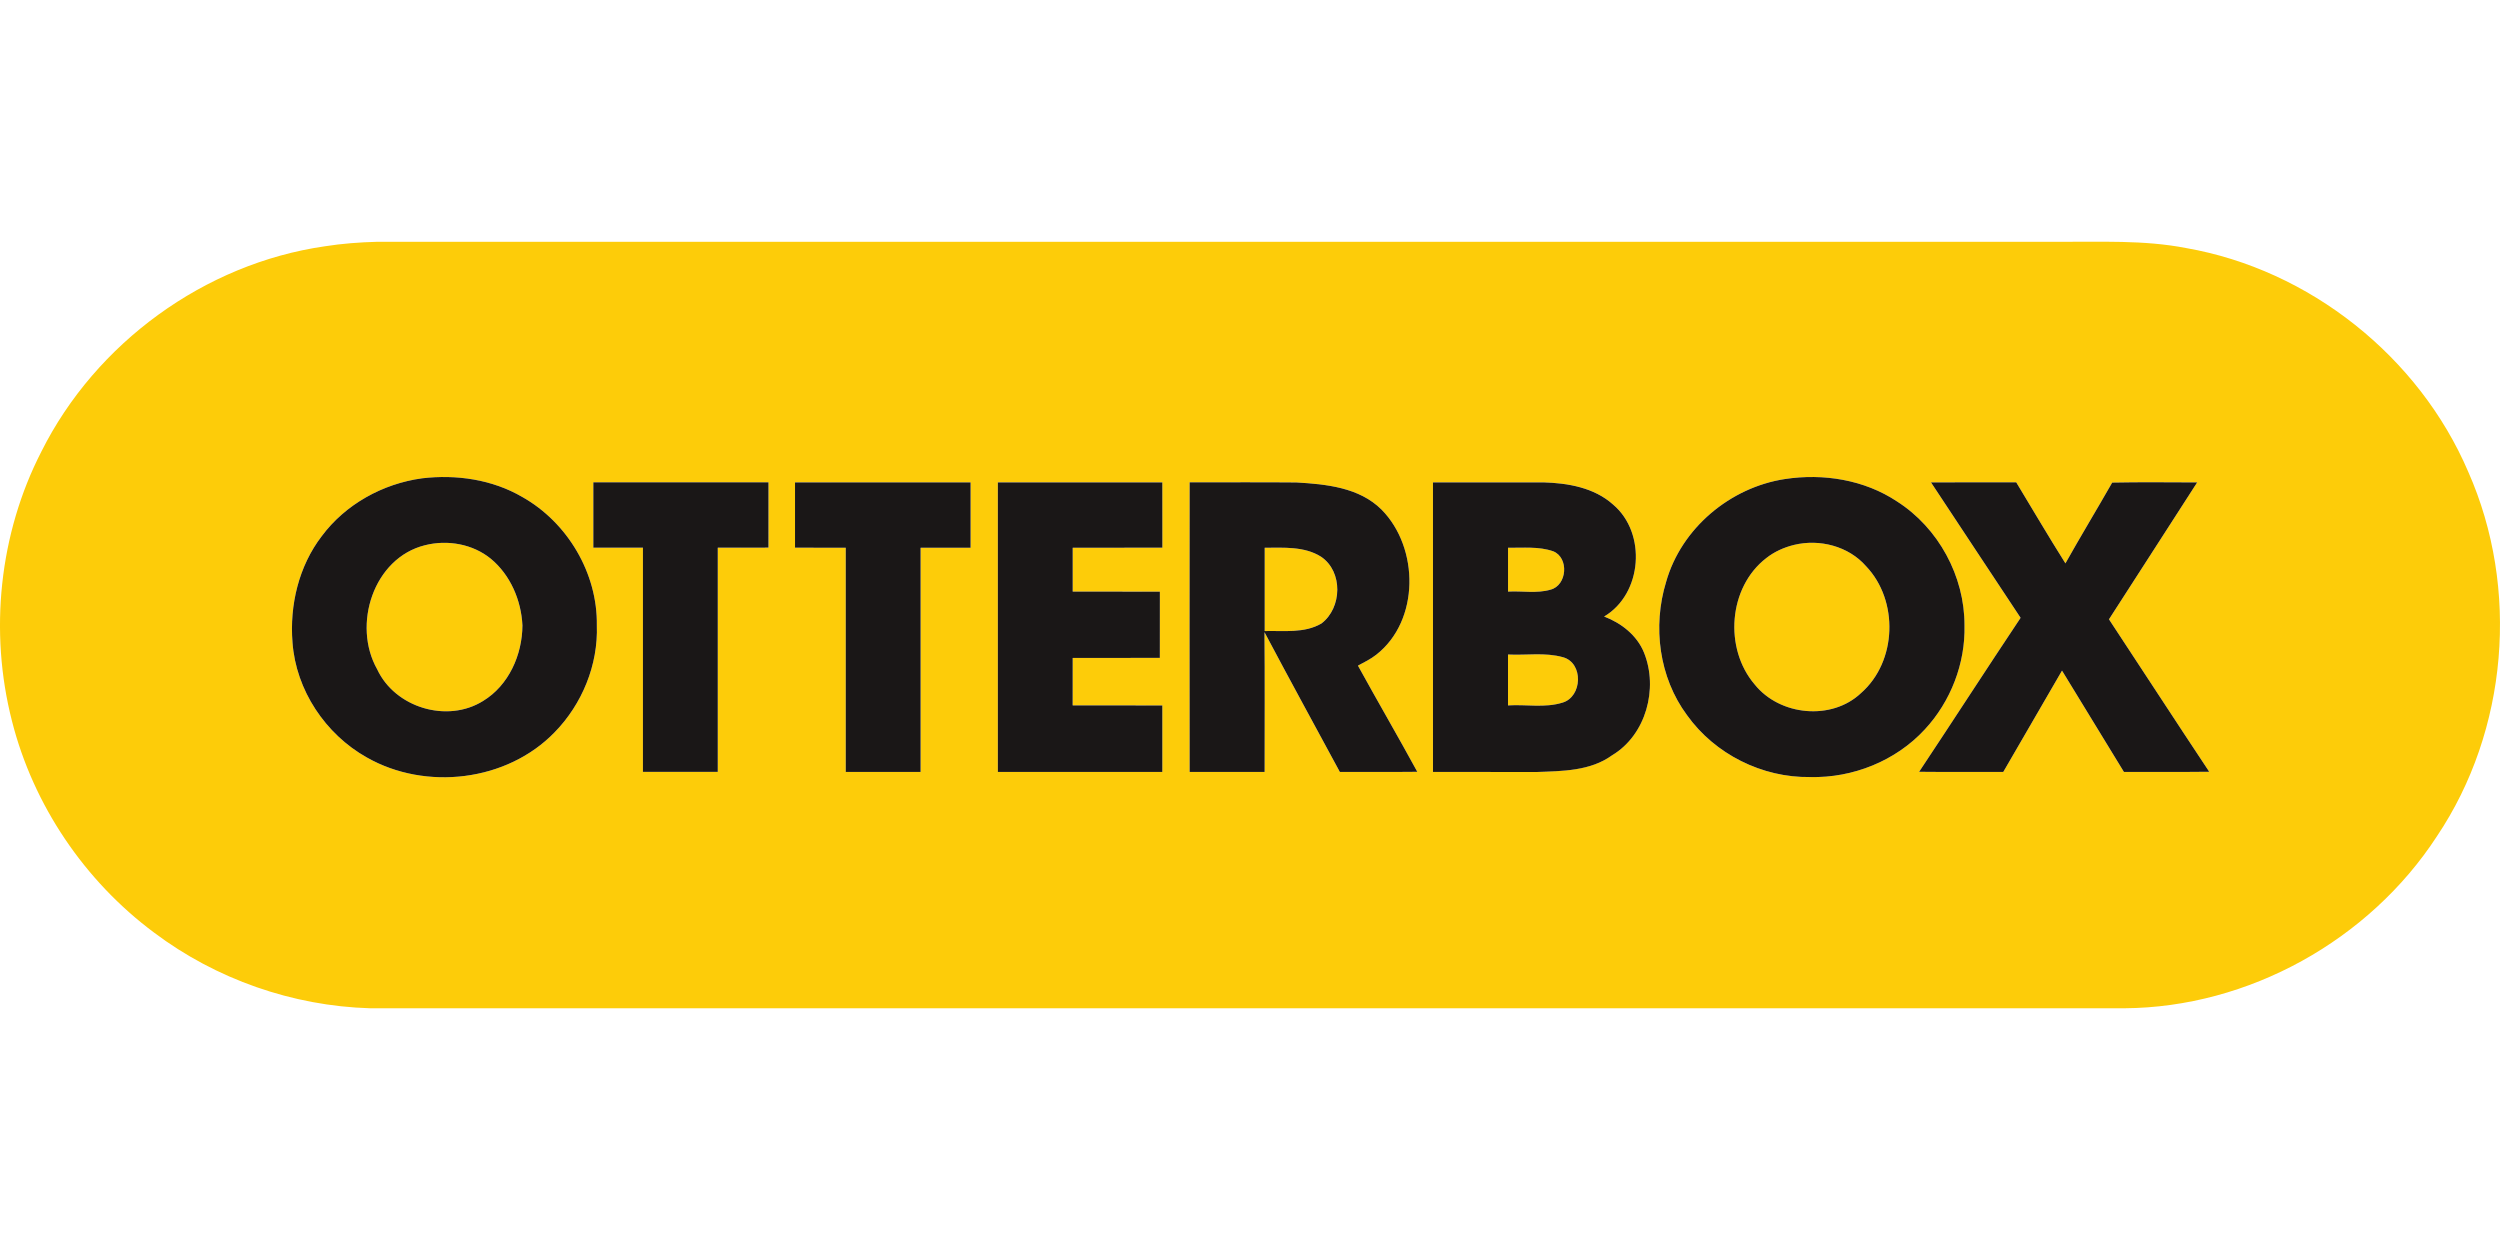
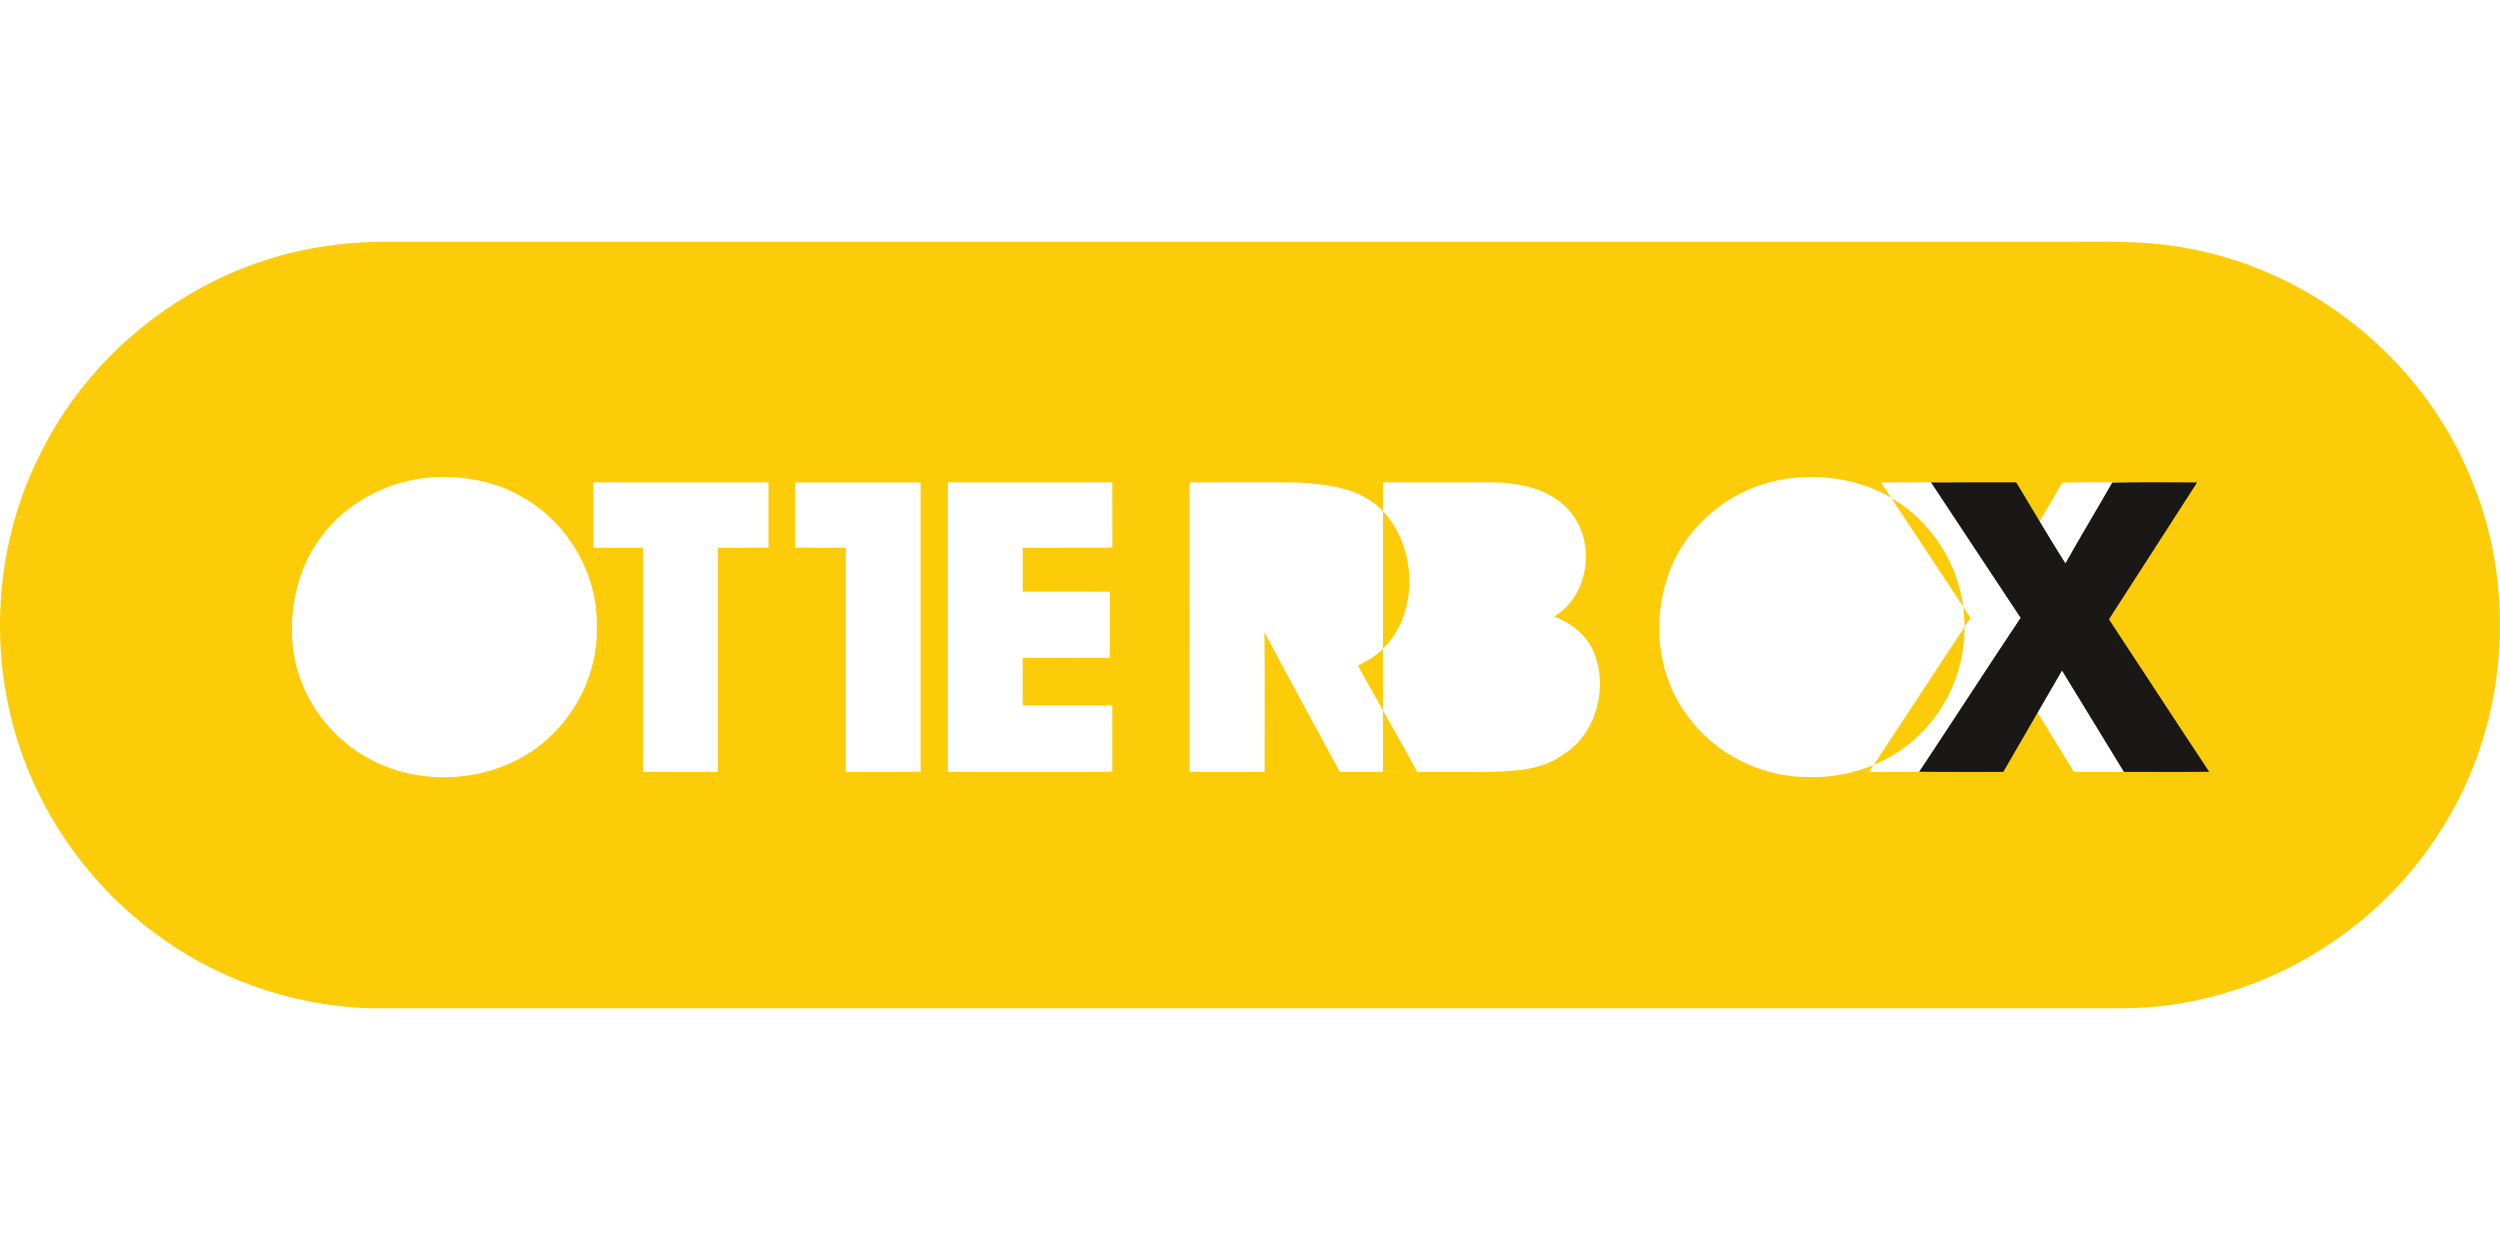
<svg xmlns="http://www.w3.org/2000/svg" viewBox="0 -71.515 739.62 369.81">
  <defs>
    <style>.cls-1{fill:#fdcc09}.cls-2{fill:#1a1717}</style>
  </defs>
-   <path class="cls-1" d="M96.1 1.35C101.22.54 106.4.16 111.57.02h497c12.74.09 25.6-.6 38.18 1.85C683.3 8.26 715.66 34 730.24 68.1c15.23 34.46 11.75 76.49-9.29 107.81-20 30.74-55.7 50.62-92.44 50.87-173.01-.02-346.01 0-519.02 0-22.93-.67-45.59-8.6-63.92-22.4-20.56-15.3-35.73-37.72-42.03-62.59-6.78-26.47-3.79-55.39 8.71-79.72C28.32 29.95 60.51 6.48 96.1 1.35m28.8 68.64c-11.62 1.58-22.7 7.67-29.73 17.14-6.8 8.88-9.52 20.41-8.63 31.46 1.02 14.07 9.74 27.12 21.98 33.98 17.46 9.94 41.48 7.11 55.56-7.44 8.14-8.33 12.91-19.96 12.49-31.63.24-15.41-8.65-30.42-22.03-37.97-8.89-5.19-19.5-6.73-29.64-5.54m403.17.22c-16.21 2.47-30.67 14.55-35.16 30.45-4.03 13.17-2.09 28.23 6.19 39.4 8.23 11.54 22.25 18.53 36.4 18.31 12.6.33 25.33-4.76 33.91-14.05 7.68-8.25 12.06-19.54 11.78-30.82.05-14.54-7.71-28.85-19.98-36.67-9.67-6.42-21.78-8.35-33.14-6.62m-176.12.98c-.03 28.55-.03 57.11 0 85.66 7.39.02 14.79.02 22.18 0 0-13.79.08-27.57-.04-41.35 7.33 13.84 14.86 27.58 22.3 41.36 7.64-.03 15.27.05 22.91-.04-5.74-10.53-11.78-20.9-17.56-31.41 1.85-.99 3.76-1.93 5.43-3.24 12.88-10.08 12.72-31.61 1.56-42.91-6.59-6.57-16.42-7.54-25.22-8.04-10.52-.1-21.04-.02-31.56-.03m-176.4-.01c-.02 6.45 0 12.89 0 19.34 4.89.01 9.78-.02 14.67.01 0 22.11-.02 44.21 0 66.32 7.38.02 14.76 0 22.14 0V90.53c5-.02 10 0 15-.02V71.19h-51.8m59.65 0c-.02 6.44 0 12.88 0 19.32 5 .02 10 0 15.01.02-.01 22.11-.02 44.21 0 66.32 7.38.02 14.76 0 22.14 0V90.53c4.93-.02 9.86-.01 14.79-.01V71.2c-17.31-.03-34.62-.03-51.93-.01m59.99 0c-.02 28.55-.02 57.11 0 85.66q24.33.03 48.66 0c.02-6.56.02-13.11 0-19.66-8.85-.03-17.69 0-26.53-.02.02-4.68.01-9.36.01-14.04 8.59-.02 17.18.02 25.78-.02.03-6.53.01-13.06.01-19.59-8.6-.01-17.19.01-25.79-.01V90.53c8.84-.02 17.68 0 26.53-.02 0-6.44.01-12.88-.01-19.32q-24.33-.03-48.66 0m128.73 0v85.65c10.2.04 20.4 0 30.59.03 7.65-.28 15.95-.26 22.43-4.97 10.01-5.99 13.69-19.75 9.42-30.33-2.08-5.15-6.73-8.77-11.81-10.7 11.34-6.71 12.64-24.68 2.67-33.11-5.59-5.04-13.42-6.38-20.69-6.58-10.87 0-21.74-.01-32.61 0m147.35.03c8.84 13.35 17.64 26.72 26.5 40.06-10.09 15.12-19.95 30.4-30.02 45.55 8.29.09 16.59.02 24.89.04 5.8-9.99 11.6-19.98 17.38-29.98 6.09 10.01 12.19 20 18.32 29.98 8.41-.03 16.82.05 25.23-.05-9.96-14.99-19.76-30.08-29.66-45.1 8.66-13.52 17.44-26.97 26.09-40.5-8.38-.02-16.76-.12-25.13.05-4.56 8-9.34 15.87-13.84 23.9-4.99-7.91-9.72-15.98-14.56-23.98-8.4.02-16.8-.03-25.2.03" />
-   <path class="cls-1" d="M125.75 89.78c6.66-1.68 14.1-.37 19.48 4.02 5.78 4.8 8.97 12.28 9.33 19.7-.04 8.69-4.04 17.76-11.65 22.37-10.62 6.65-26.07 1.95-31.33-9.38-7.42-13.1-1.13-32.93 14.17-36.71m405.01-.09c7.54-1.83 16.1.36 21.29 6.28 9.72 10.18 9.18 28.22-1.46 37.55-8.72 8.27-24.07 6.72-31.48-2.54-9.11-10.64-7.8-28.72 3.42-37.38 2.4-1.9 5.26-3.18 8.23-3.91m-156.61.84c5.58 0 11.73-.47 16.66 2.65 6.55 4.41 6.24 15.11.14 19.75-5.05 2.98-11.21 2.1-16.81 2.25.02-8.22 0-16.43 0-24.65Zm72 0c4.44.08 9.09-.45 13.36 1.05 4.73 1.89 4.15 10.08-.79 11.36-4.07 1.19-8.4.33-12.57.57zm-.01 31.59c5.41.28 10.99-.69 16.27.8 6.09 1.67 5.78 11.66-.12 13.43-5.21 1.64-10.79.49-16.15.83z" />
-   <path class="cls-2" d="M124.9 69.99c10.14-1.19 20.75.35 29.64 5.54 13.38 7.55 22.27 22.56 22.03 37.97.42 11.67-4.35 23.3-12.49 31.63-14.08 14.55-38.1 17.38-55.56 7.44-12.24-6.86-20.96-19.91-21.98-33.98-.89-11.05 1.83-22.58 8.63-31.46 7.03-9.47 18.11-15.56 29.73-17.14m.85 19.79c-15.3 3.78-21.59 23.61-14.17 36.71 5.26 11.33 20.71 16.03 31.33 9.38 7.61-4.61 11.61-13.68 11.65-22.37-.36-7.42-3.55-14.9-9.33-19.7-5.38-4.39-12.82-5.7-19.48-4.02m402.32-19.57c11.36-1.73 23.47.2 33.14 6.62 12.27 7.82 20.03 22.13 19.98 36.67.28 11.28-4.1 22.57-11.78 30.82-8.58 9.29-21.31 14.38-33.91 14.05-14.15.22-28.17-6.77-36.4-18.31-8.28-11.17-10.22-26.23-6.19-39.4 4.49-15.9 18.95-27.98 35.16-30.45m2.69 19.48c-2.97.73-5.83 2.01-8.23 3.91-11.22 8.66-12.53 26.74-3.42 37.38 7.41 9.26 22.76 10.81 31.48 2.54 10.64-9.33 11.18-27.37 1.46-37.55-5.19-5.92-13.75-8.11-21.29-6.28m-178.81-18.5c10.52.01 21.04-.07 31.56.03 8.8.5 18.63 1.47 25.22 8.04 11.16 11.3 11.32 32.83-1.56 42.91-1.67 1.31-3.58 2.25-5.43 3.24 5.78 10.51 11.82 20.88 17.56 31.41-7.64.09-15.27 0-22.91.04-7.44-13.78-14.97-27.52-22.3-41.36.12 13.78.04 27.56.04 41.35-7.39.02-14.79.02-22.18 0-.03-28.55-.03-57.11 0-85.66m22.2 19.34c0 8.22.01 16.43 0 24.65 5.6-.15 11.76.73 16.81-2.25 6.1-4.64 6.41-15.34-.14-19.75-4.93-3.12-11.08-2.65-16.66-2.65Zm-198.6-19.35h51.8V90.5c-5 .02-10 0-15 .02v66.32c-7.38 0-14.76.02-22.14 0-.02-22.11 0-44.21 0-66.32-4.89-.03-9.78 0-14.67-.01V71.17Zm59.66.01c17.31-.02 34.62-.02 51.93.01v19.32c-4.93 0-9.86-.01-14.79.01v66.32c-7.38 0-14.76.02-22.14 0-.02-22.11-.01-44.21 0-66.32-5.01-.03-10.01 0-15.01-.02 0-6.44-.01-12.88 0-19.32Zm60 0q24.33-.03 48.66 0c.02 6.44.01 12.88.01 19.32-8.85.02-17.69 0-26.53.02v12.98c8.6.02 17.19 0 25.79.01 0 6.53.02 13.06-.01 19.59-8.6.04-17.19 0-25.78.02 0 4.68.01 9.36-.01 14.04 8.84.03 17.68 0 26.53.02.02 6.55.02 13.1 0 19.66q-24.33.03-48.66 0c-.02-28.55-.02-57.11 0-85.66m128.73 0c10.87-.02 21.74 0 32.61 0 7.27.2 15.1 1.54 20.69 6.58 9.97 8.43 8.67 26.4-2.67 33.11 5.08 1.93 9.73 5.55 11.81 10.7 4.27 10.58.59 24.34-9.42 30.33-6.48 4.71-14.78 4.69-22.43 4.97-10.19-.03-20.39 0-30.59-.03V71.2m22.21 19.33v12.98c4.17-.24 8.5.62 12.57-.57 4.94-1.28 5.52-9.47.79-11.36-4.27-1.5-8.92-.97-13.36-1.05m-.01 31.59v15.06c5.36-.34 10.94.81 16.15-.83 5.9-1.77 6.21-11.76.12-13.43-5.28-1.49-10.86-.52-16.27-.8" />
+   <path class="cls-1" d="M96.1 1.35C101.22.54 106.4.16 111.57.02h497c12.74.09 25.6-.6 38.18 1.85C683.3 8.26 715.66 34 730.24 68.1c15.23 34.46 11.75 76.49-9.29 107.81-20 30.74-55.7 50.62-92.44 50.87-173.01-.02-346.01 0-519.02 0-22.93-.67-45.59-8.6-63.92-22.4-20.56-15.3-35.73-37.72-42.03-62.59-6.78-26.47-3.79-55.39 8.71-79.72C28.32 29.95 60.51 6.48 96.1 1.35m28.8 68.64c-11.62 1.58-22.7 7.67-29.73 17.14-6.8 8.88-9.52 20.41-8.63 31.46 1.02 14.07 9.74 27.12 21.98 33.98 17.46 9.94 41.48 7.11 55.56-7.44 8.14-8.33 12.91-19.96 12.49-31.63.24-15.41-8.65-30.42-22.03-37.97-8.89-5.19-19.5-6.73-29.64-5.54m403.17.22c-16.21 2.47-30.67 14.55-35.16 30.45-4.03 13.17-2.09 28.23 6.19 39.4 8.23 11.54 22.25 18.53 36.4 18.31 12.6.33 25.33-4.76 33.91-14.05 7.68-8.25 12.06-19.54 11.78-30.82.05-14.54-7.71-28.85-19.98-36.67-9.67-6.42-21.78-8.35-33.14-6.62m-176.12.98c-.03 28.55-.03 57.11 0 85.66 7.39.02 14.79.02 22.18 0 0-13.79.08-27.57-.04-41.35 7.33 13.84 14.86 27.58 22.3 41.36 7.64-.03 15.27.05 22.91-.04-5.74-10.53-11.78-20.9-17.56-31.41 1.85-.99 3.76-1.93 5.43-3.24 12.88-10.08 12.72-31.61 1.56-42.91-6.59-6.57-16.42-7.54-25.22-8.04-10.52-.1-21.04-.02-31.56-.03m-176.4-.01c-.02 6.45 0 12.89 0 19.34 4.89.01 9.78-.02 14.67.01 0 22.11-.02 44.21 0 66.32 7.38.02 14.76 0 22.14 0V90.53c5-.02 10 0 15-.02V71.19h-51.8m59.65 0c-.02 6.44 0 12.88 0 19.32 5 .02 10 0 15.01.02-.01 22.11-.02 44.21 0 66.32 7.38.02 14.76 0 22.14 0V90.53V71.2c-17.31-.03-34.62-.03-51.93-.01m59.99 0c-.02 28.55-.02 57.11 0 85.66q24.33.03 48.66 0c.02-6.56.02-13.11 0-19.66-8.85-.03-17.69 0-26.53-.02.02-4.68.01-9.36.01-14.04 8.59-.02 17.18.02 25.78-.02.03-6.53.01-13.06.01-19.59-8.6-.01-17.19.01-25.79-.01V90.53c8.84-.02 17.68 0 26.53-.02 0-6.44.01-12.88-.01-19.32q-24.33-.03-48.66 0m128.73 0v85.65c10.2.04 20.4 0 30.59.03 7.65-.28 15.95-.26 22.43-4.97 10.01-5.99 13.69-19.75 9.42-30.33-2.08-5.15-6.73-8.77-11.81-10.7 11.34-6.71 12.64-24.68 2.67-33.11-5.59-5.04-13.42-6.38-20.69-6.58-10.87 0-21.74-.01-32.61 0m147.35.03c8.84 13.35 17.64 26.72 26.5 40.06-10.09 15.12-19.95 30.4-30.02 45.55 8.29.09 16.59.02 24.89.04 5.8-9.99 11.6-19.98 17.38-29.98 6.09 10.01 12.19 20 18.32 29.98 8.41-.03 16.82.05 25.23-.05-9.96-14.99-19.76-30.08-29.66-45.1 8.66-13.52 17.44-26.97 26.09-40.5-8.38-.02-16.76-.12-25.13.05-4.56 8-9.34 15.87-13.84 23.9-4.99-7.91-9.72-15.98-14.56-23.98-8.4.02-16.8-.03-25.2.03" />
  <path class="cls-2" d="M571.29 71.21c8.4-.06 16.8-.01 25.2-.03 4.84 8 9.57 16.07 14.56 23.98 4.5-8.03 9.28-15.9 13.84-23.9 8.37-.17 16.75-.07 25.13-.05-8.65 13.53-17.43 26.98-26.09 40.5 9.9 15.02 19.7 30.11 29.66 45.1-8.41.1-16.82.02-25.23.05-6.13-9.98-12.23-19.97-18.32-29.98-5.78 10-11.58 19.99-17.38 29.98-8.3-.02-16.6.05-24.89-.04 10.07-15.15 19.93-30.43 30.02-45.55-8.86-13.34-17.66-26.71-26.5-40.06" />
</svg>